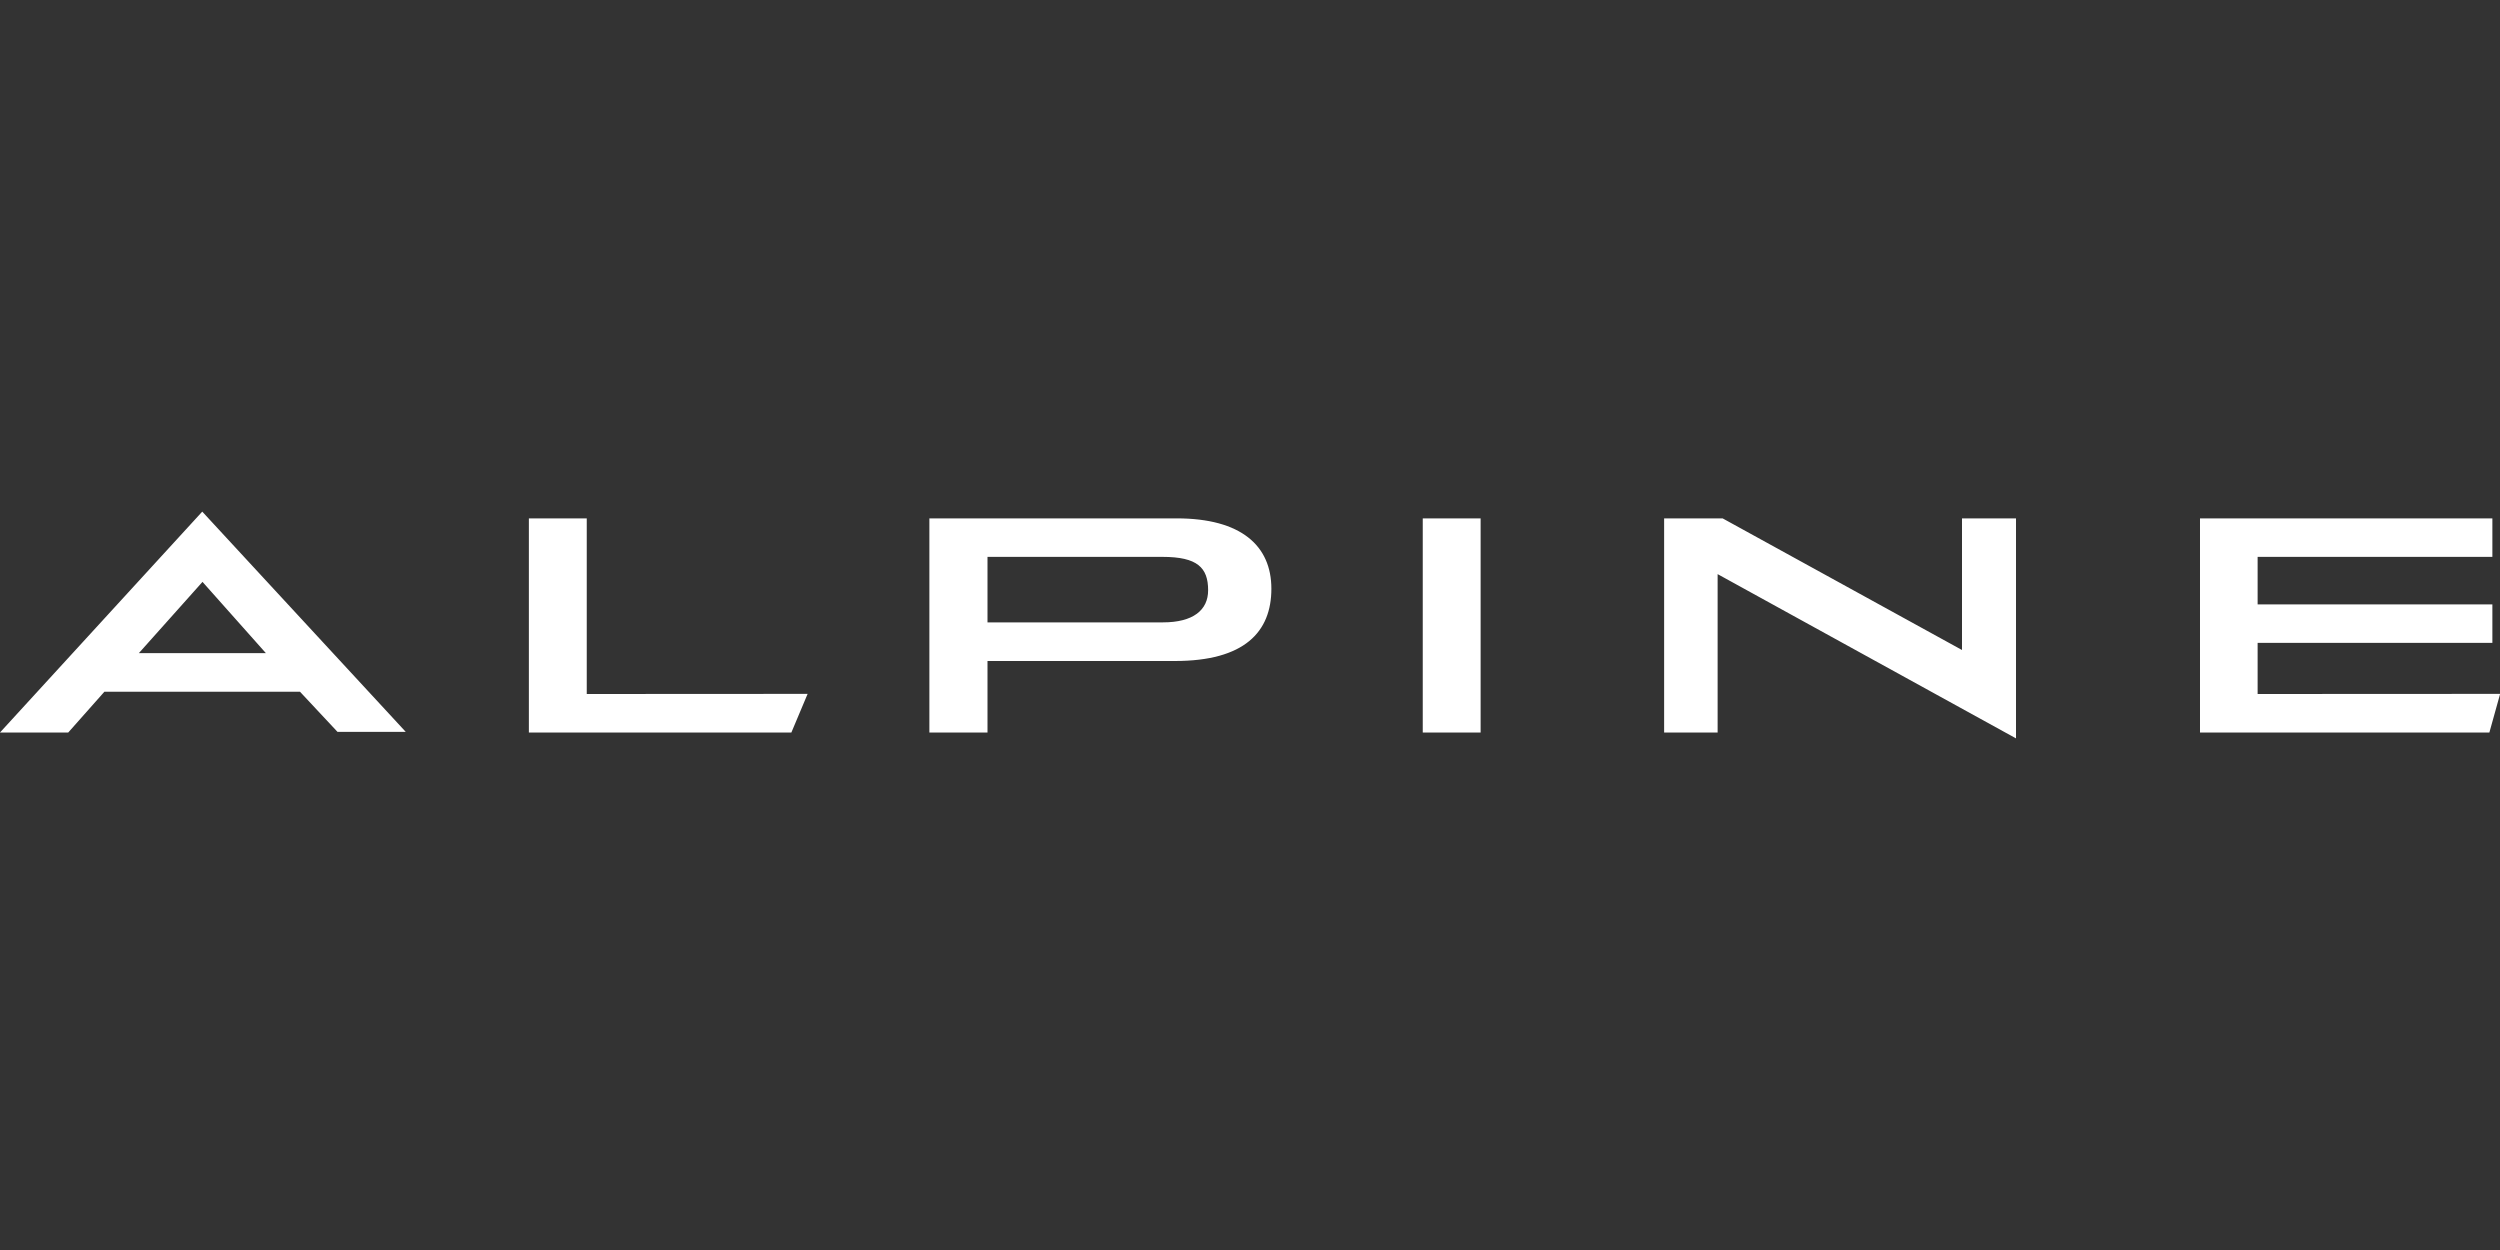
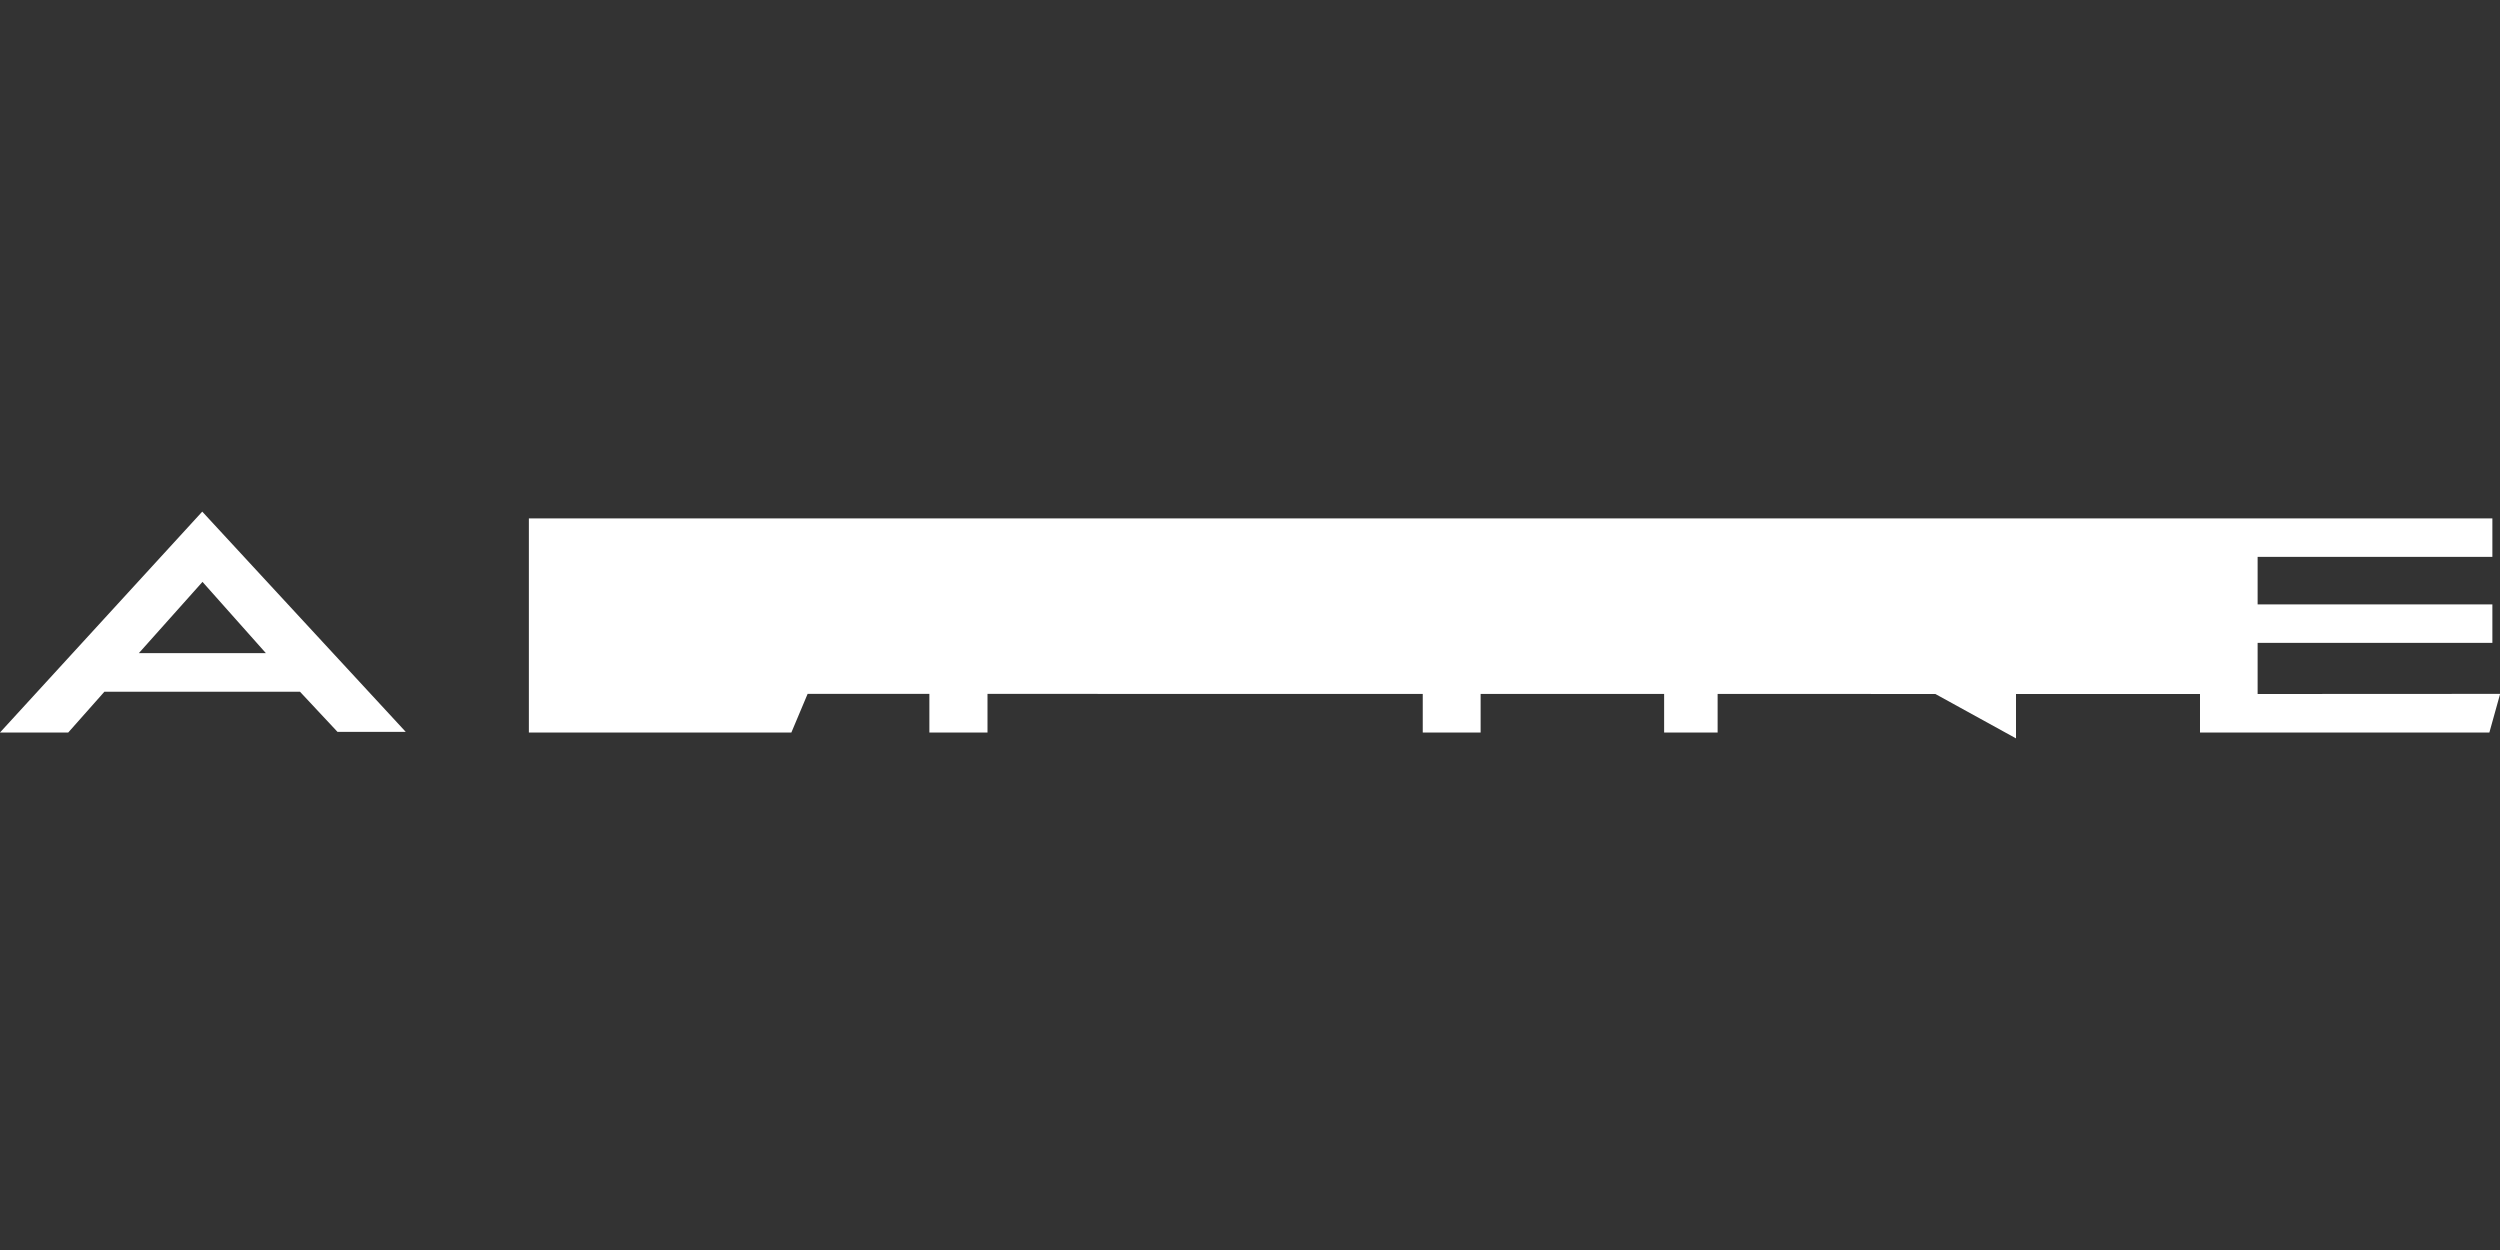
<svg xmlns="http://www.w3.org/2000/svg" id="svg24197" width="200" height="100" viewBox="0 0 200 100">
  <rect x="0" y="0" width="200" height="100" fill="#333333" stroke="none" />
  <defs>
    <style>
      .cls-1 {
        fill: #fff;
      }
    </style>
  </defs>
  <title>Alpine</title>
-   <path class="cls-1" d="M180.61,55.52V51.43h18.78V48.35H180.61v-3.8h18.78V41.47H176V58.6h23.15l.86-3.09Zm-133.67,0V41.47H42.31V58.6h21l1.3-3.09ZM74.35,41.47V58.6H79V52.88H94c5.56,0,7.71-2.33,7.71-5.78s-2.43-5.63-7.57-5.63Zm82.61,0V52L137.81,41.47h-4.68V58.6h4.28V45.93l23.87,13.14V41.47Zm-38.51,0h-4.63V58.6h4.63ZM79,44.55H93c2.79,0,3.65.86,3.65,2.67,0,1.59-1.2,2.57-3.62,2.57H79Zm-62.8,2,5.07,5.7H11.11ZM27,58.55h5.46L16.18,40.93,0,58.6H5.46l2.89-3.26H24Z" />
+   <path class="cls-1" d="M180.61,55.52V51.43h18.78V48.35H180.61v-3.8h18.78V41.47H176V58.6h23.15l.86-3.09ZV41.47H42.31V58.6h21l1.3-3.09ZM74.35,41.47V58.6H79V52.88H94c5.56,0,7.71-2.33,7.71-5.78s-2.43-5.63-7.57-5.63Zm82.61,0V52L137.81,41.47h-4.68V58.6h4.28V45.93l23.87,13.14V41.47Zm-38.51,0h-4.63V58.6h4.63ZM79,44.55H93c2.79,0,3.65.86,3.65,2.67,0,1.59-1.2,2.57-3.62,2.57H79Zm-62.8,2,5.07,5.7H11.11ZM27,58.55h5.46L16.18,40.93,0,58.6H5.46l2.89-3.26H24Z" />
</svg>